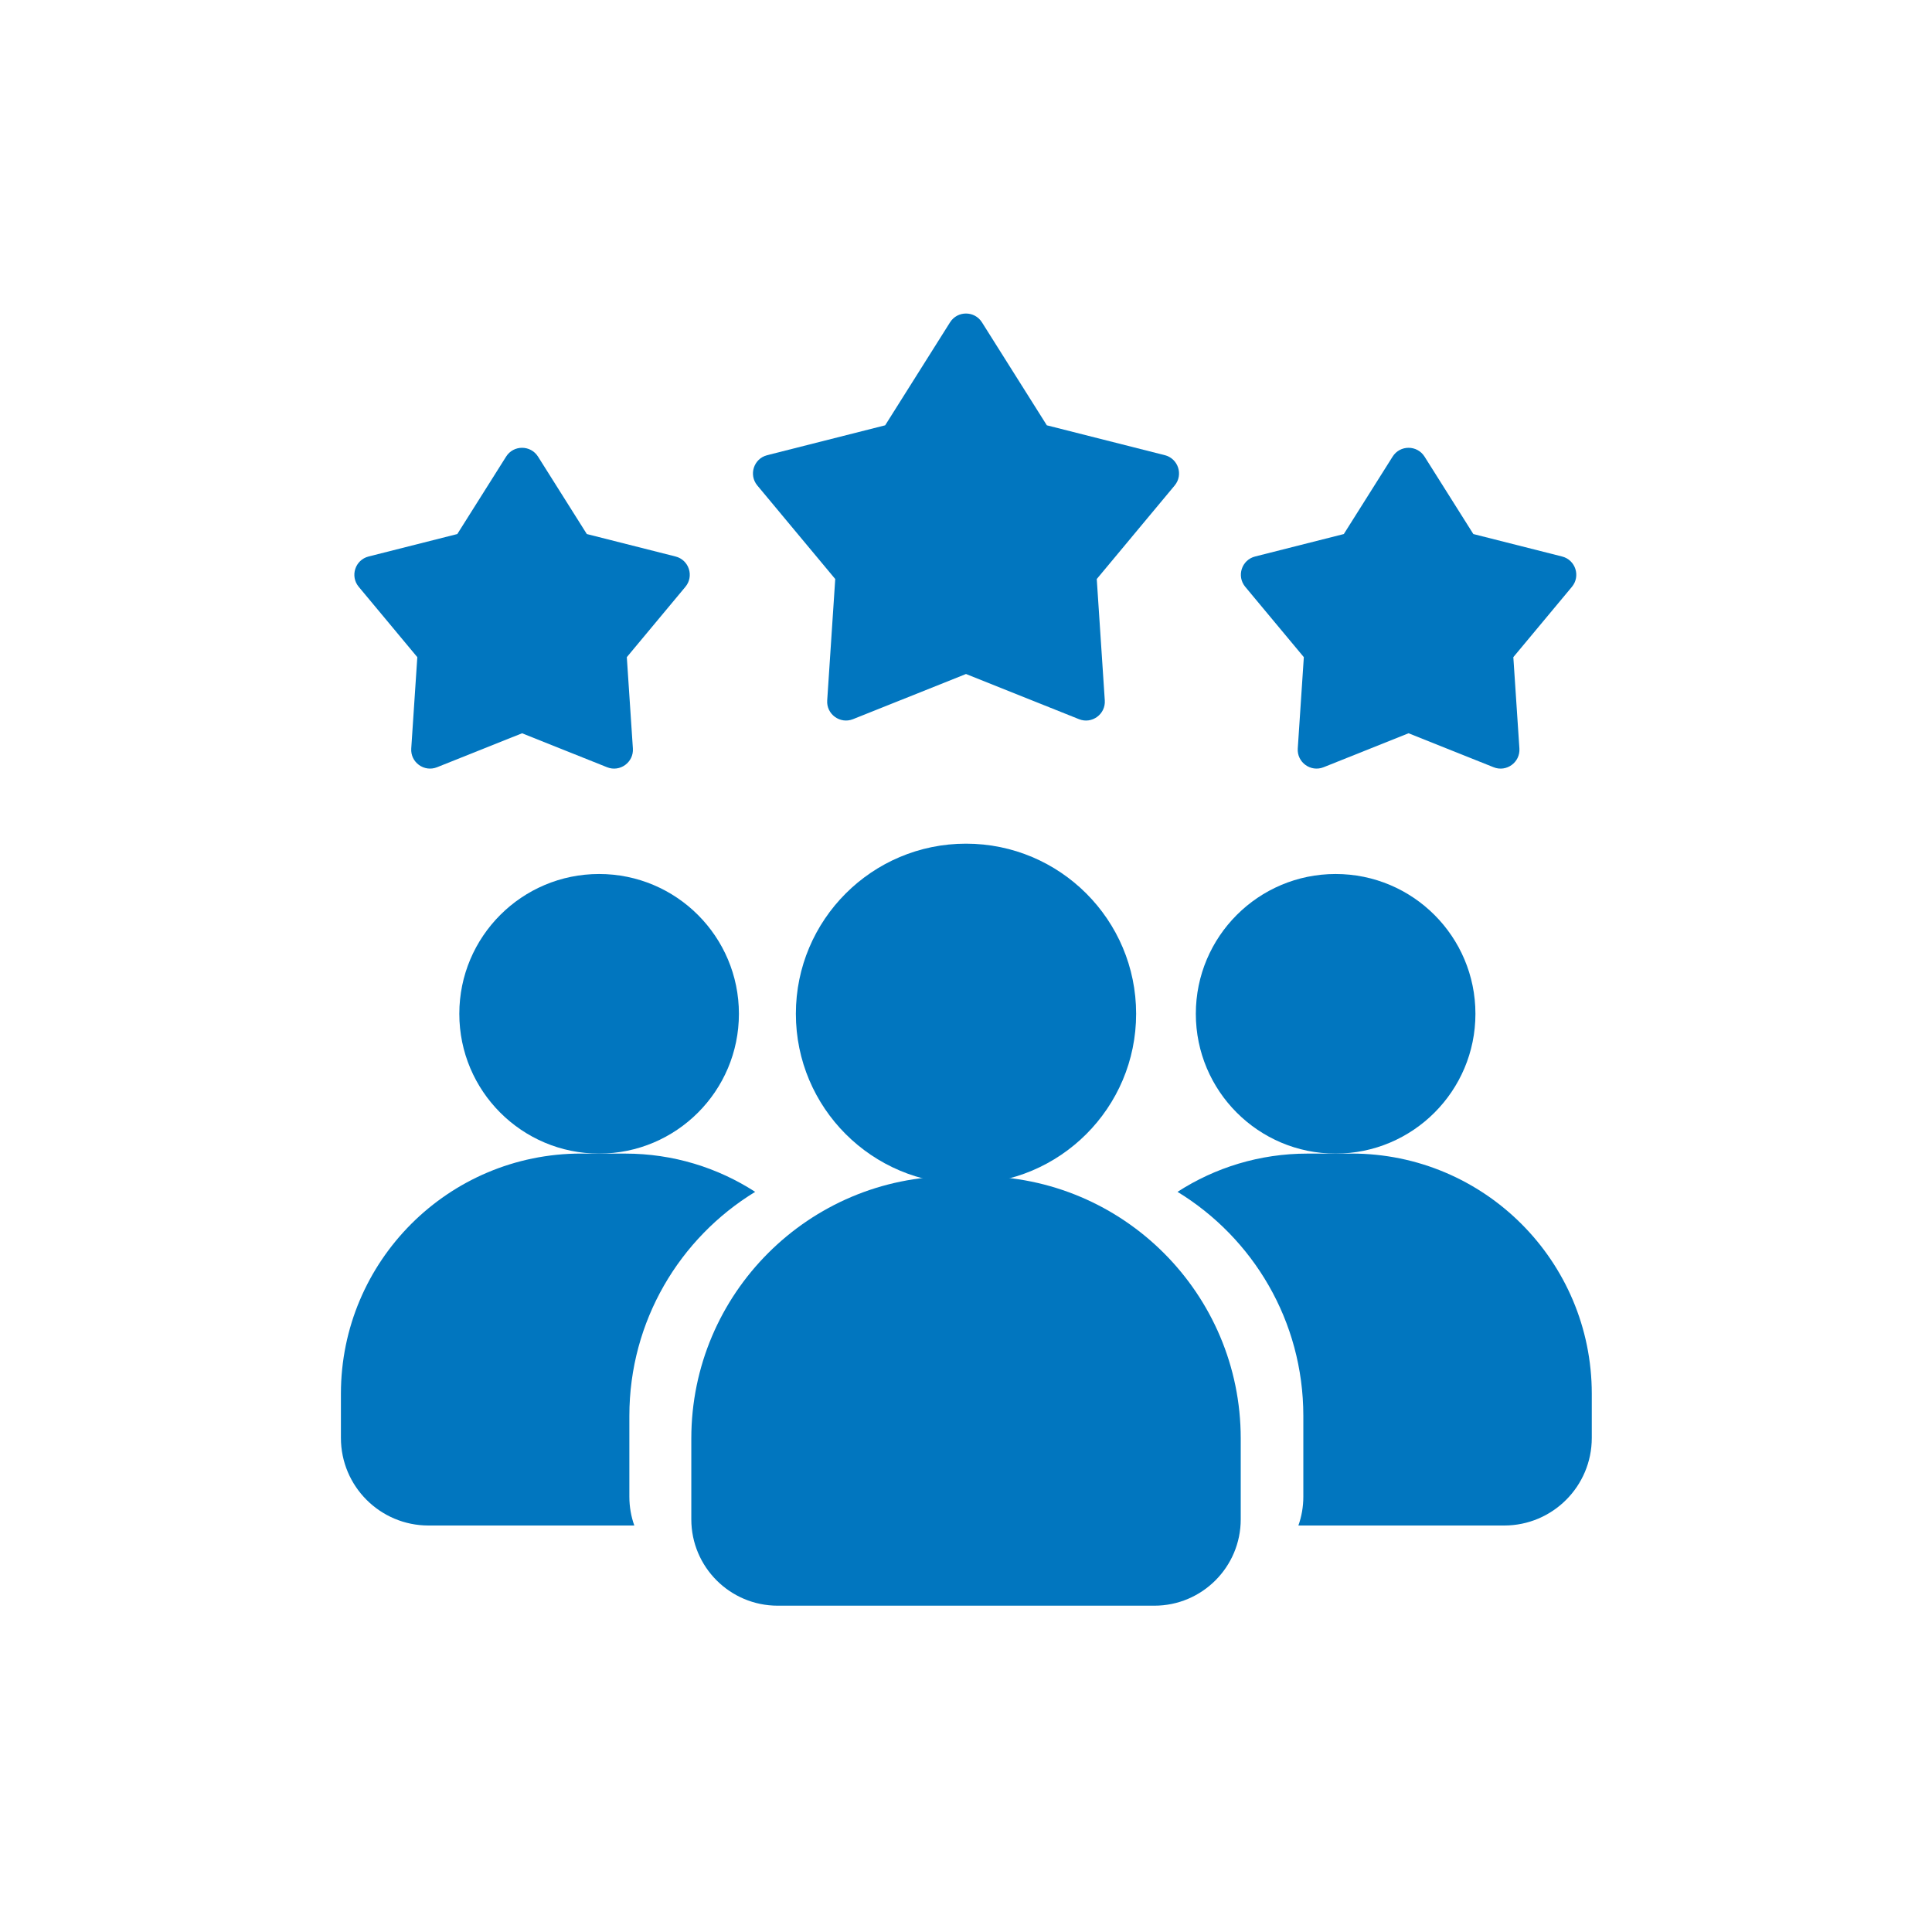
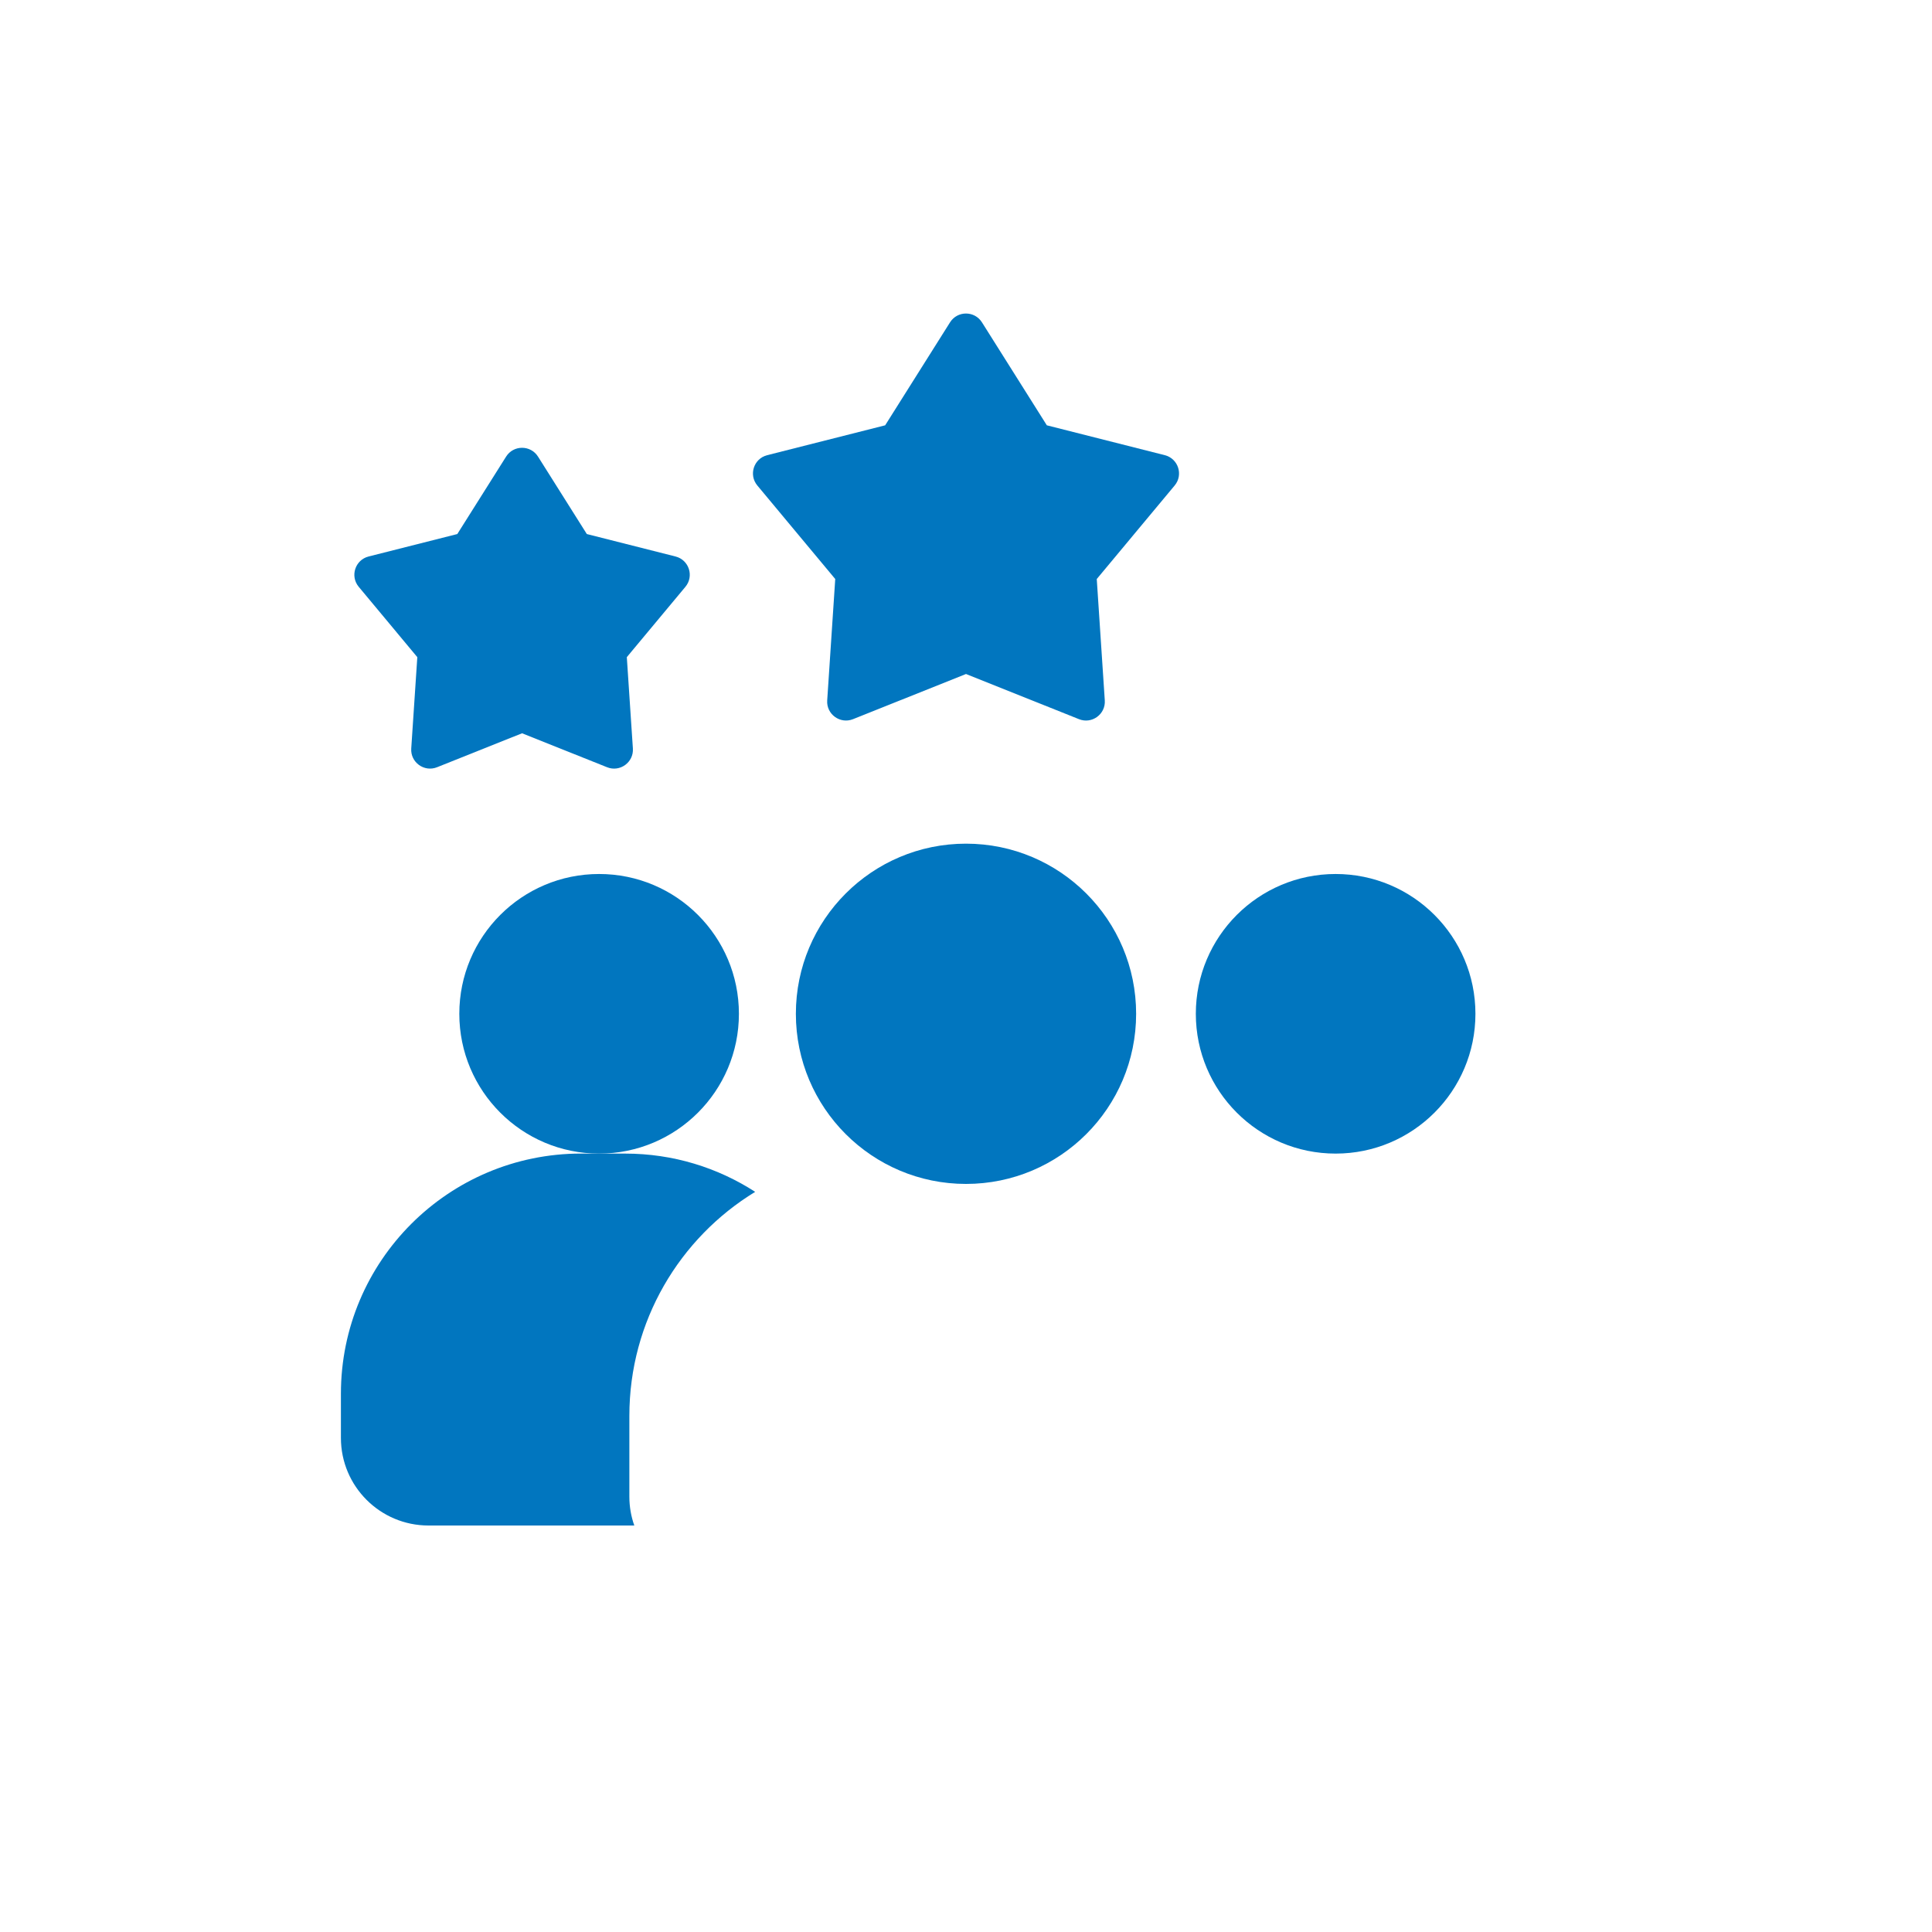
<svg xmlns="http://www.w3.org/2000/svg" id="Ebene_2" data-name="Ebene 2" viewBox="0 0 500 500">
  <defs>
    <style>
      .cls-1 {
        fill: #0176bf;
      }
    </style>
  </defs>
  <path class="cls-1" d="M118.35,138.21l12.63-20.04c1.91-3.04,6.34-3.04,8.26,0l12.63,20.04,22.96,5.81c3.48.88,4.85,5.09,2.55,7.85l-15.16,18.2,1.57,23.64c.24,3.58-3.35,6.19-6.68,4.85l-22-8.79-22,8.79c-3.33,1.33-6.92-1.27-6.68-4.85l1.57-23.64-15.16-18.2c-2.3-2.76-.93-6.97,2.55-7.85l22.96-5.81Z" />
  <path class="cls-1" d="M229.08,110.07l16.79-26.65c1.91-3.04,6.34-3.04,8.26,0l16.79,26.65,30.53,7.73c3.48.88,4.85,5.09,2.55,7.85l-20.16,24.2,2.08,31.42c.24,3.58-3.35,6.19-6.68,4.85l-29.24-11.69-29.24,11.69c-3.33,1.33-6.92-1.27-6.68-4.85l2.08-31.42-20.16-24.2c-2.3-2.76-.93-6.97,2.55-7.85l30.53-7.73Z" />
-   <path class="cls-1" d="M347.78,138.21l12.63-20.04c1.91-3.04,6.34-3.04,8.26,0l12.63,20.04,22.96,5.81c3.48.88,4.85,5.09,2.55,7.85l-15.16,18.2,1.57,23.64c.24,3.58-3.35,6.19-6.68,4.85l-22-8.79-22,8.79c-3.33,1.33-6.92-1.27-6.68-4.85l1.57-23.64-15.16-18.2c-2.3-2.76-.93-6.97,2.55-7.85l22.96-5.81Z" />
  <circle class="cls-1" cx="250" cy="262.37" r="44.03" />
  <circle class="cls-1" cx="345.66" cy="262.37" r="36.18" />
  <circle class="cls-1" cx="155.05" cy="262.37" r="36.18" />
-   <path class="cls-1" d="M246.77,304.41h6.46c37.46,0,67.87,30.41,67.87,67.87v20.92c0,12.33-10.01,22.35-22.35,22.35h-97.49c-12.33,0-22.35-10.01-22.35-22.35v-20.92c0-37.46,30.41-67.87,67.87-67.87Z" />
-   <path class="cls-1" d="M349.8,298.55h-11.43c-12.4,0-23.94,3.64-33.63,9.9,19.53,11.92,32.56,33.42,32.56,57.97v20.92c0,2.62-.45,5.13-1.28,7.46h53.26c12.52,0,22.67-10.15,22.67-22.67v-11.43c0-34.33-27.83-62.16-62.16-62.16Z" />
  <path class="cls-1" d="M150.38,298.55h11.43c12.4,0,23.94,3.64,33.63,9.9-19.53,11.92-32.56,33.42-32.56,57.97v20.92c0,2.62.45,5.13,1.28,7.46h-53.26c-12.52,0-22.67-10.15-22.67-22.67v-11.43c0-34.33,27.83-62.16,62.16-62.16Z" />
</svg>